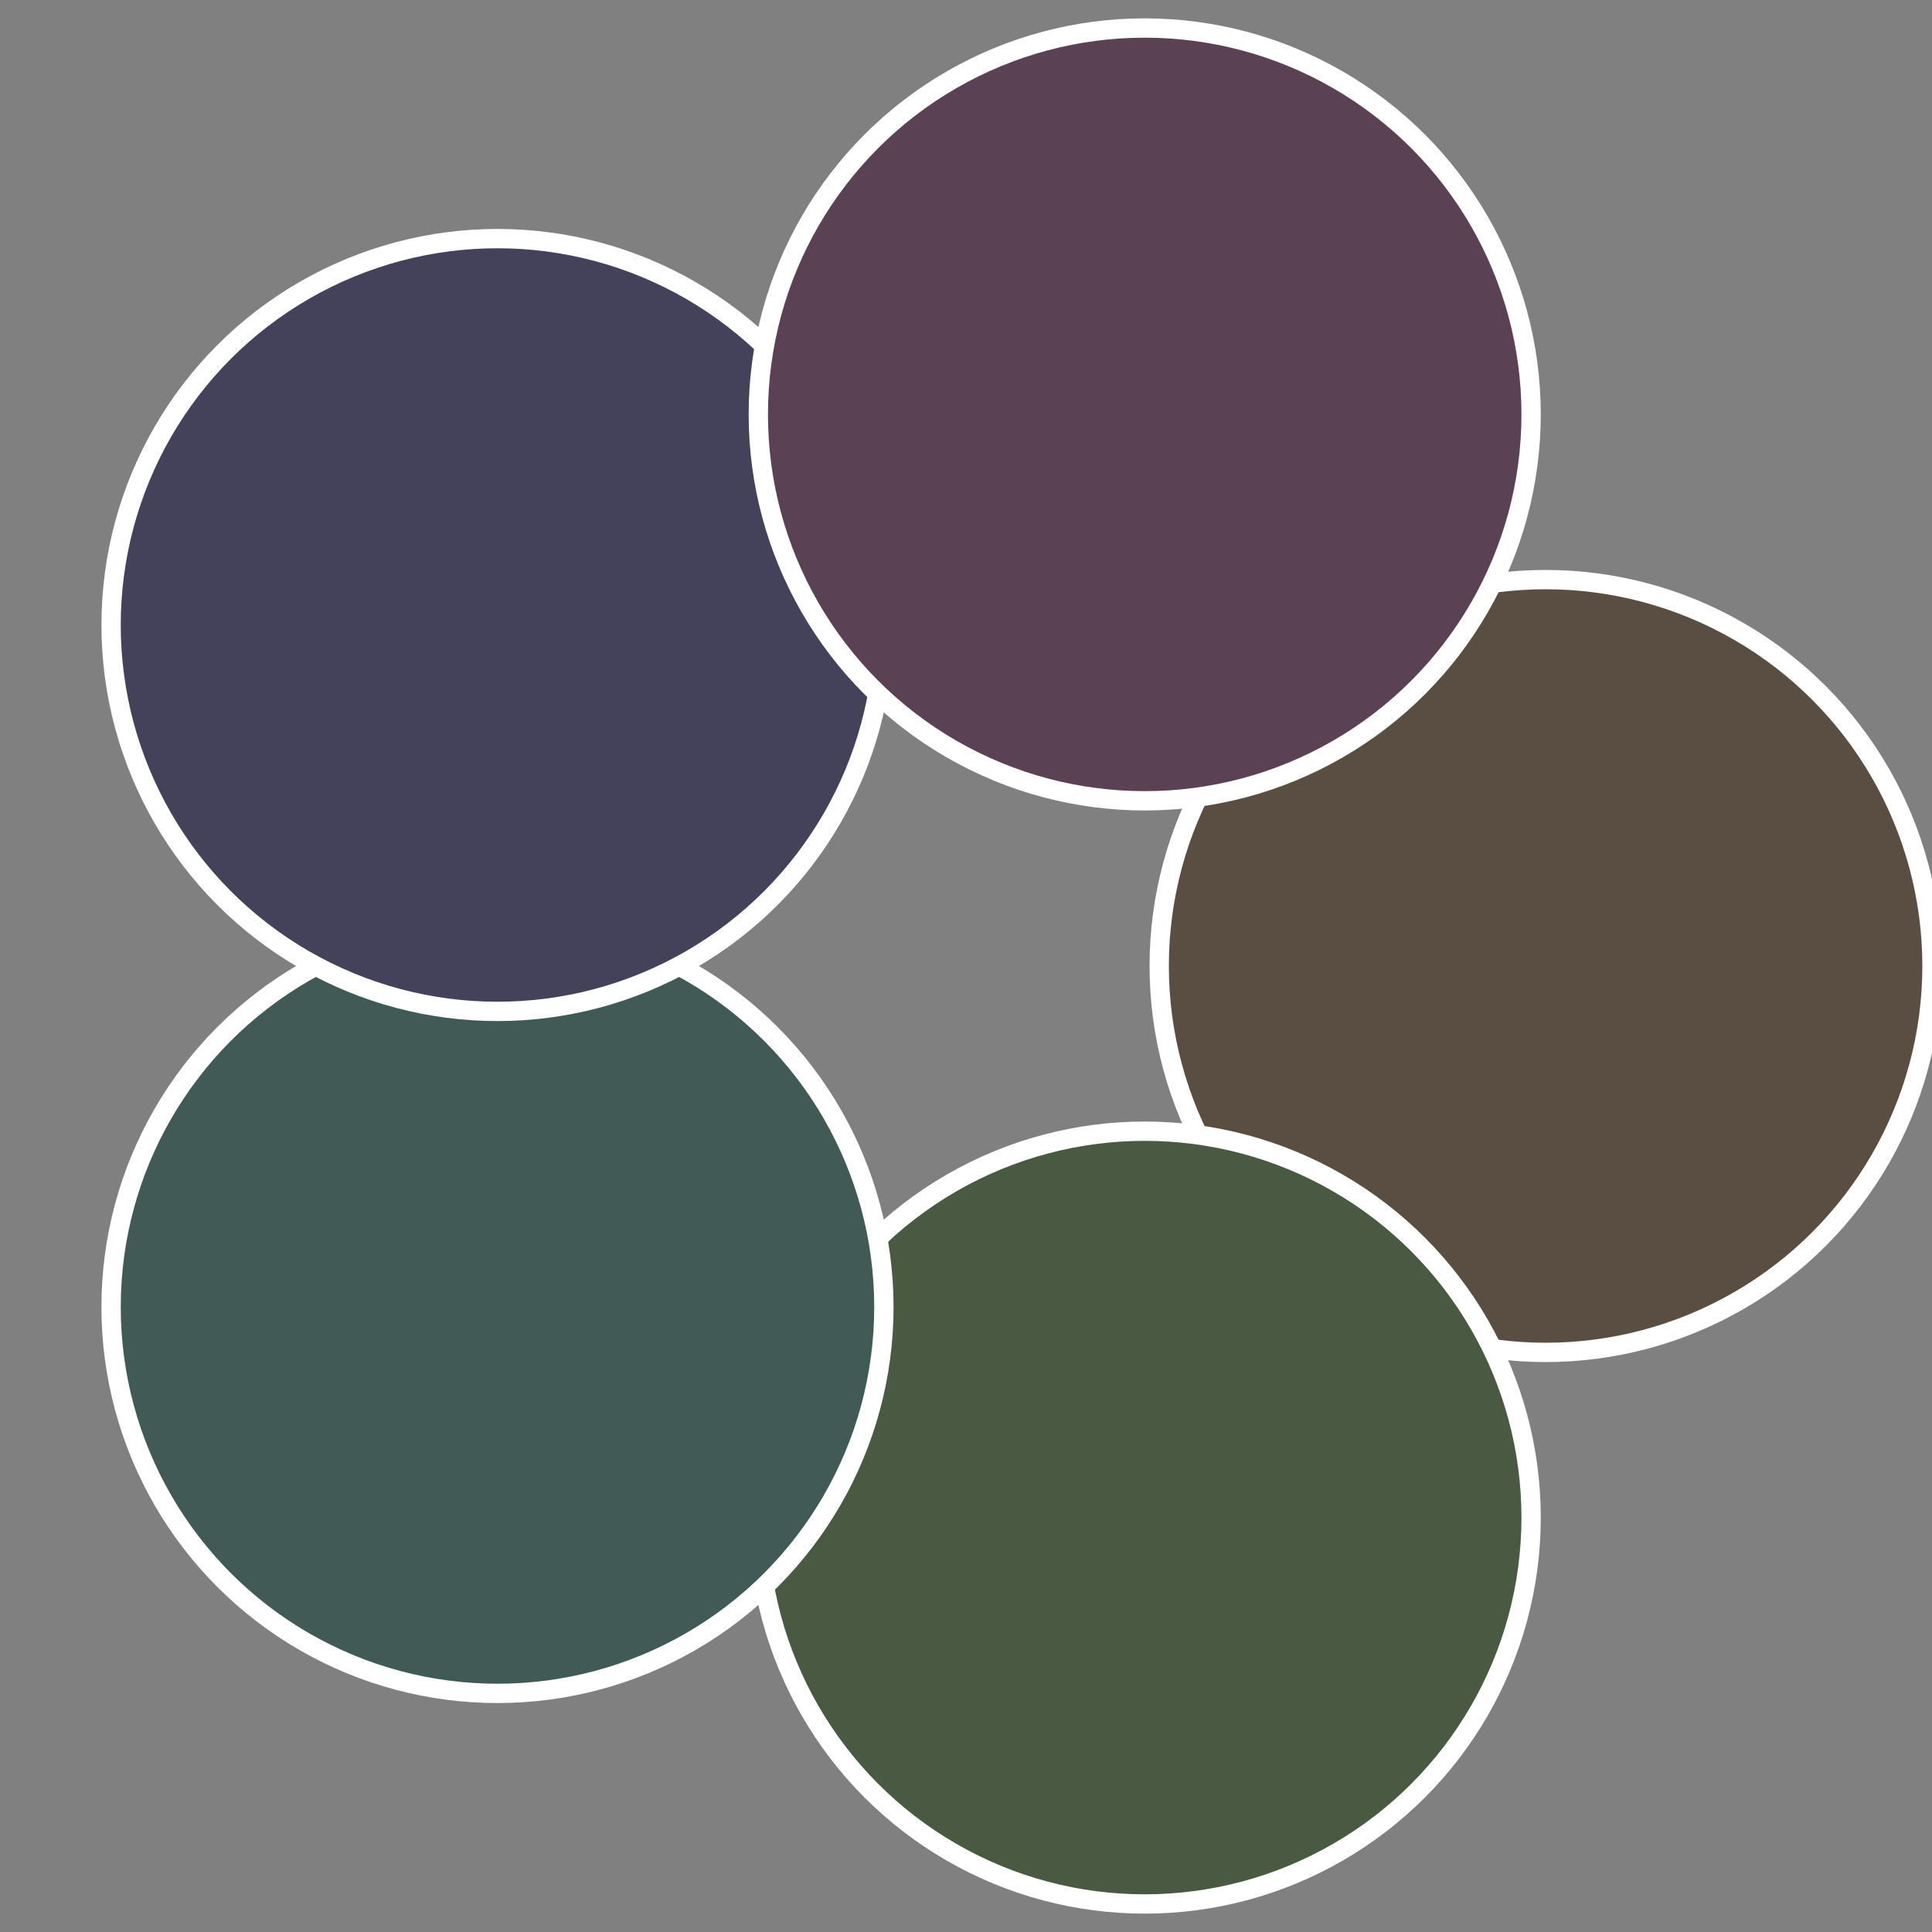
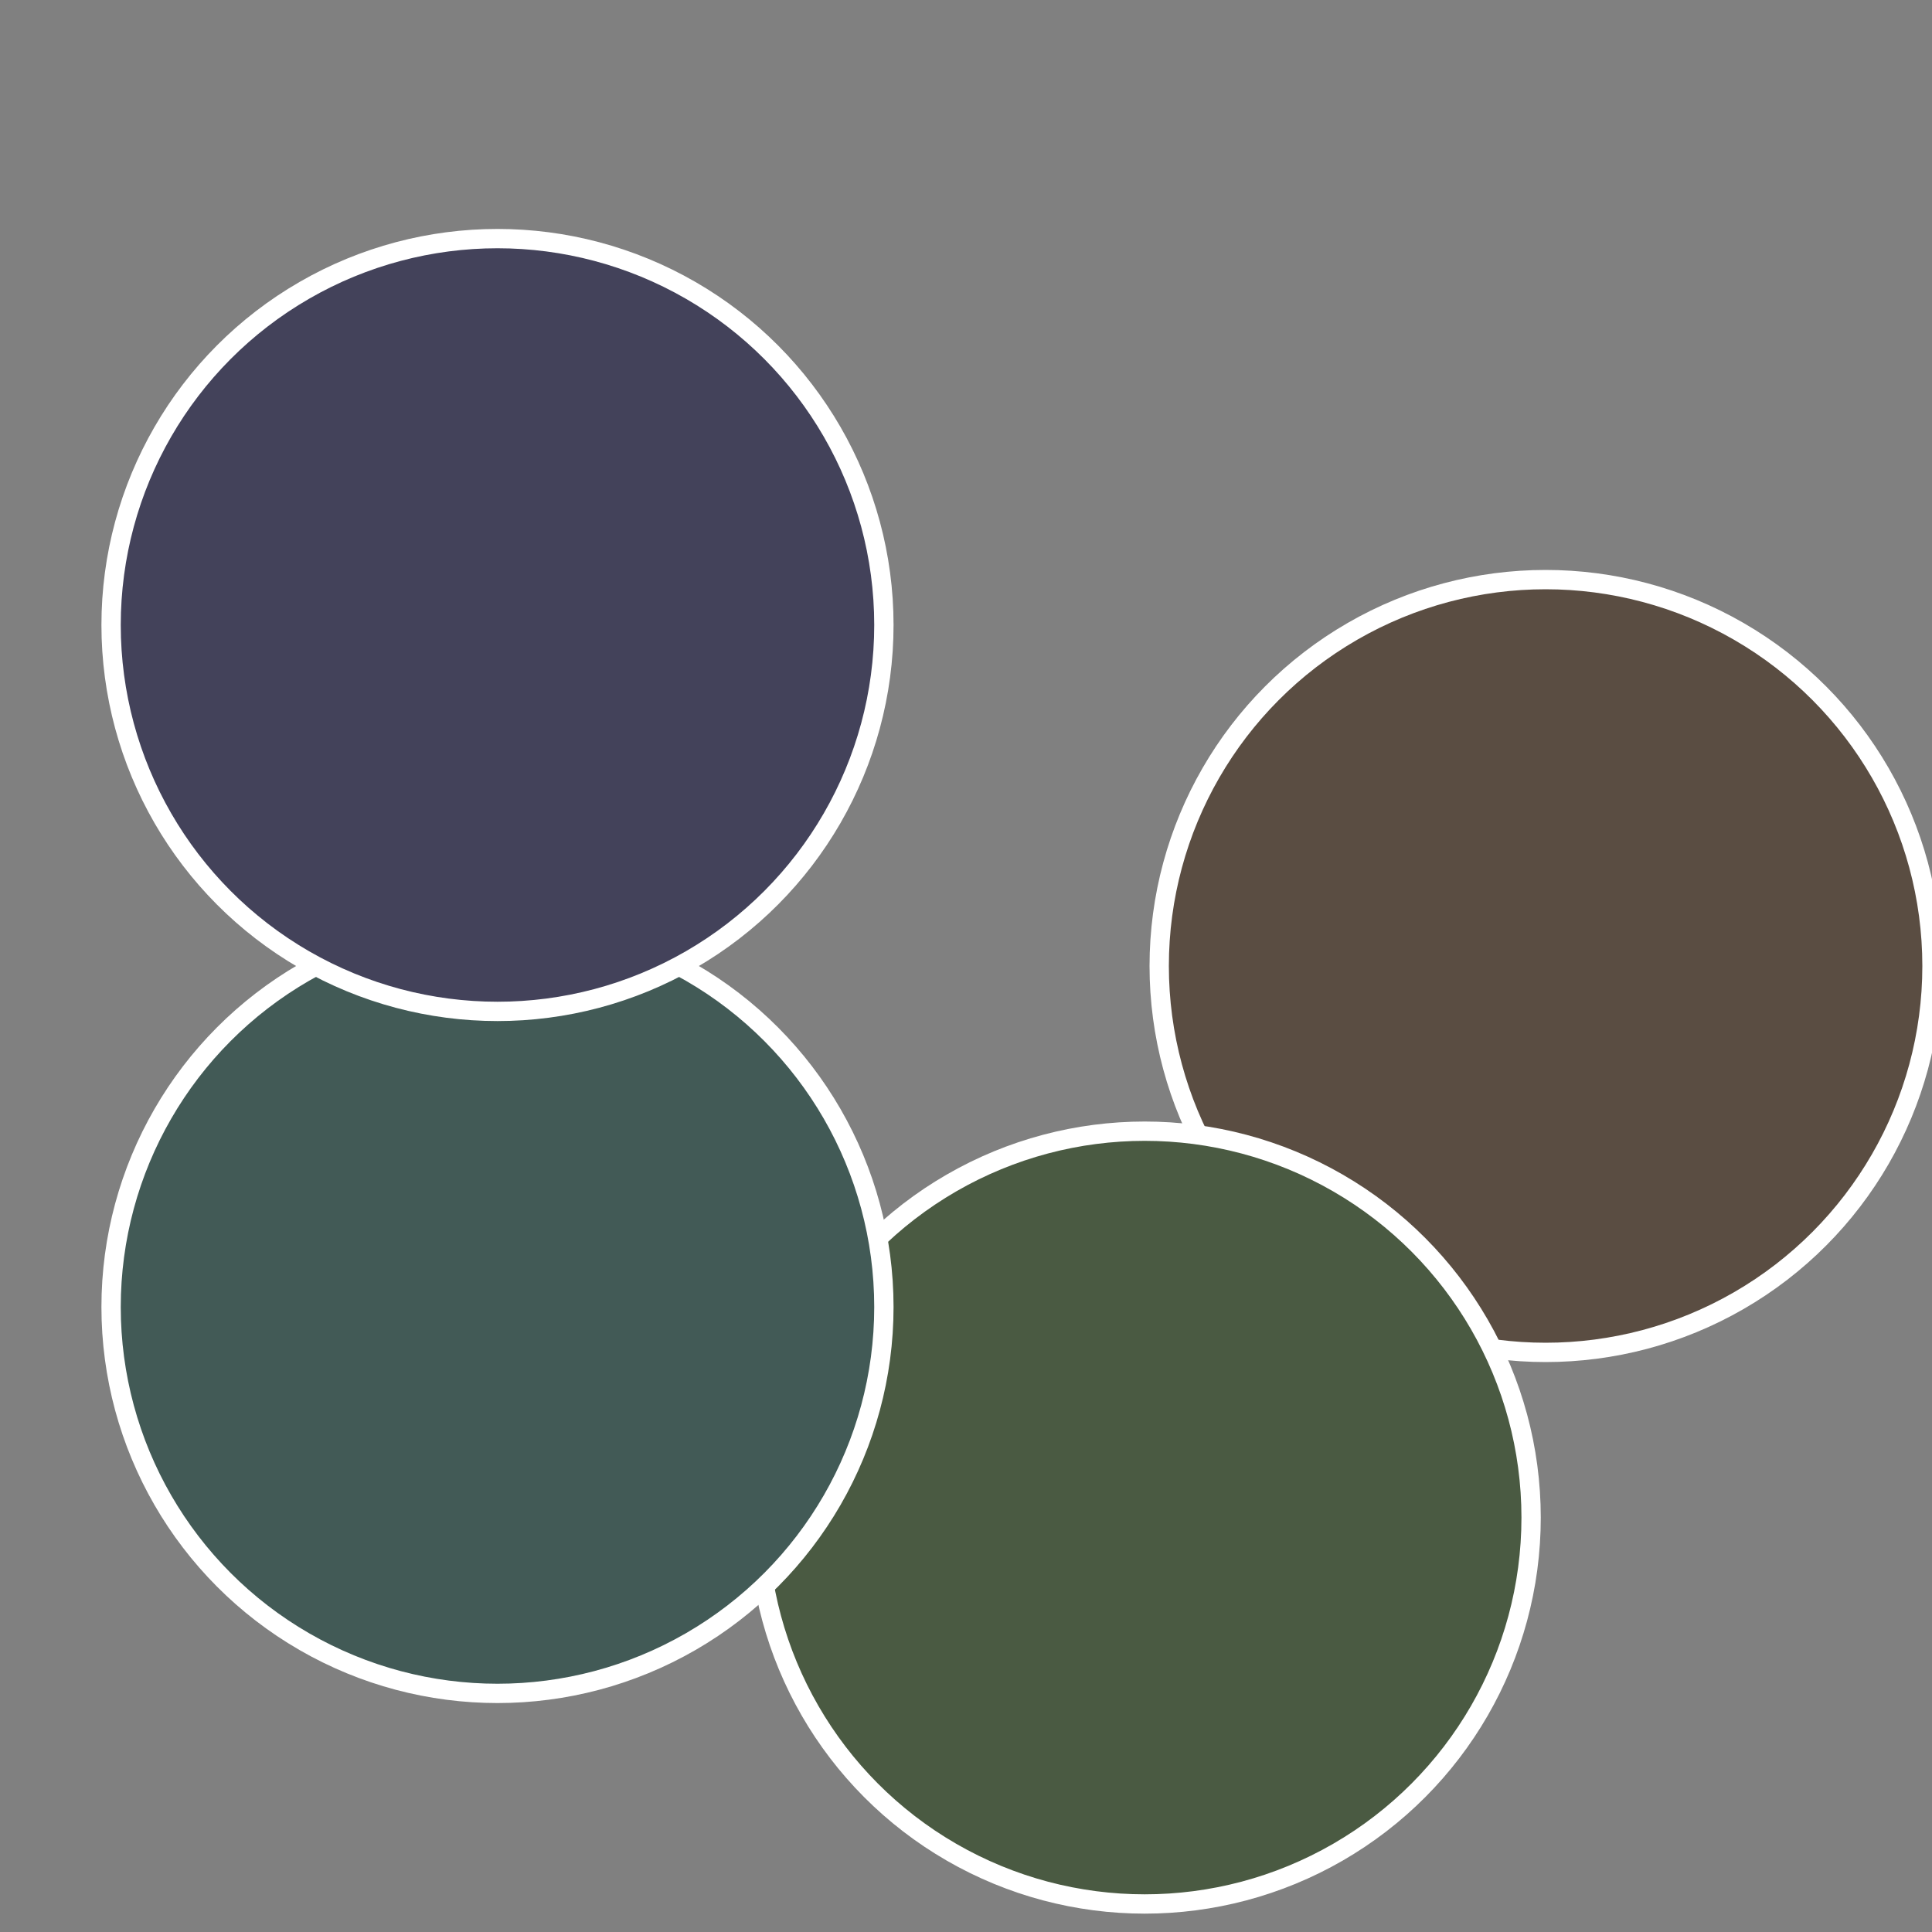
<svg xmlns="http://www.w3.org/2000/svg" width="500" height="500" viewBox="-1 -1 2 2">
  <rect x="-1" y="-1" width="2" height="2" fill="#808080" stroke="none" />
  <circle cx="0.6" cy="0" r="0.4" fill="#5a4d42" stroke="#fff" stroke-width="1%" />
  <circle cx="0.185" cy="0.571" r="0.4" fill="#4a5a42" stroke="#fff" stroke-width="1%" />
  <circle cx="-0.485" cy="0.353" r="0.4" fill="#425a56" stroke="#fff" stroke-width="1%" />
  <circle cx="-0.485" cy="-0.353" r="0.4" fill="#43425a" stroke="#fff" stroke-width="1%" />
-   <circle cx="0.185" cy="-0.571" r="0.4" fill="#5a4254" stroke="#fff" stroke-width="1%" />
</svg>